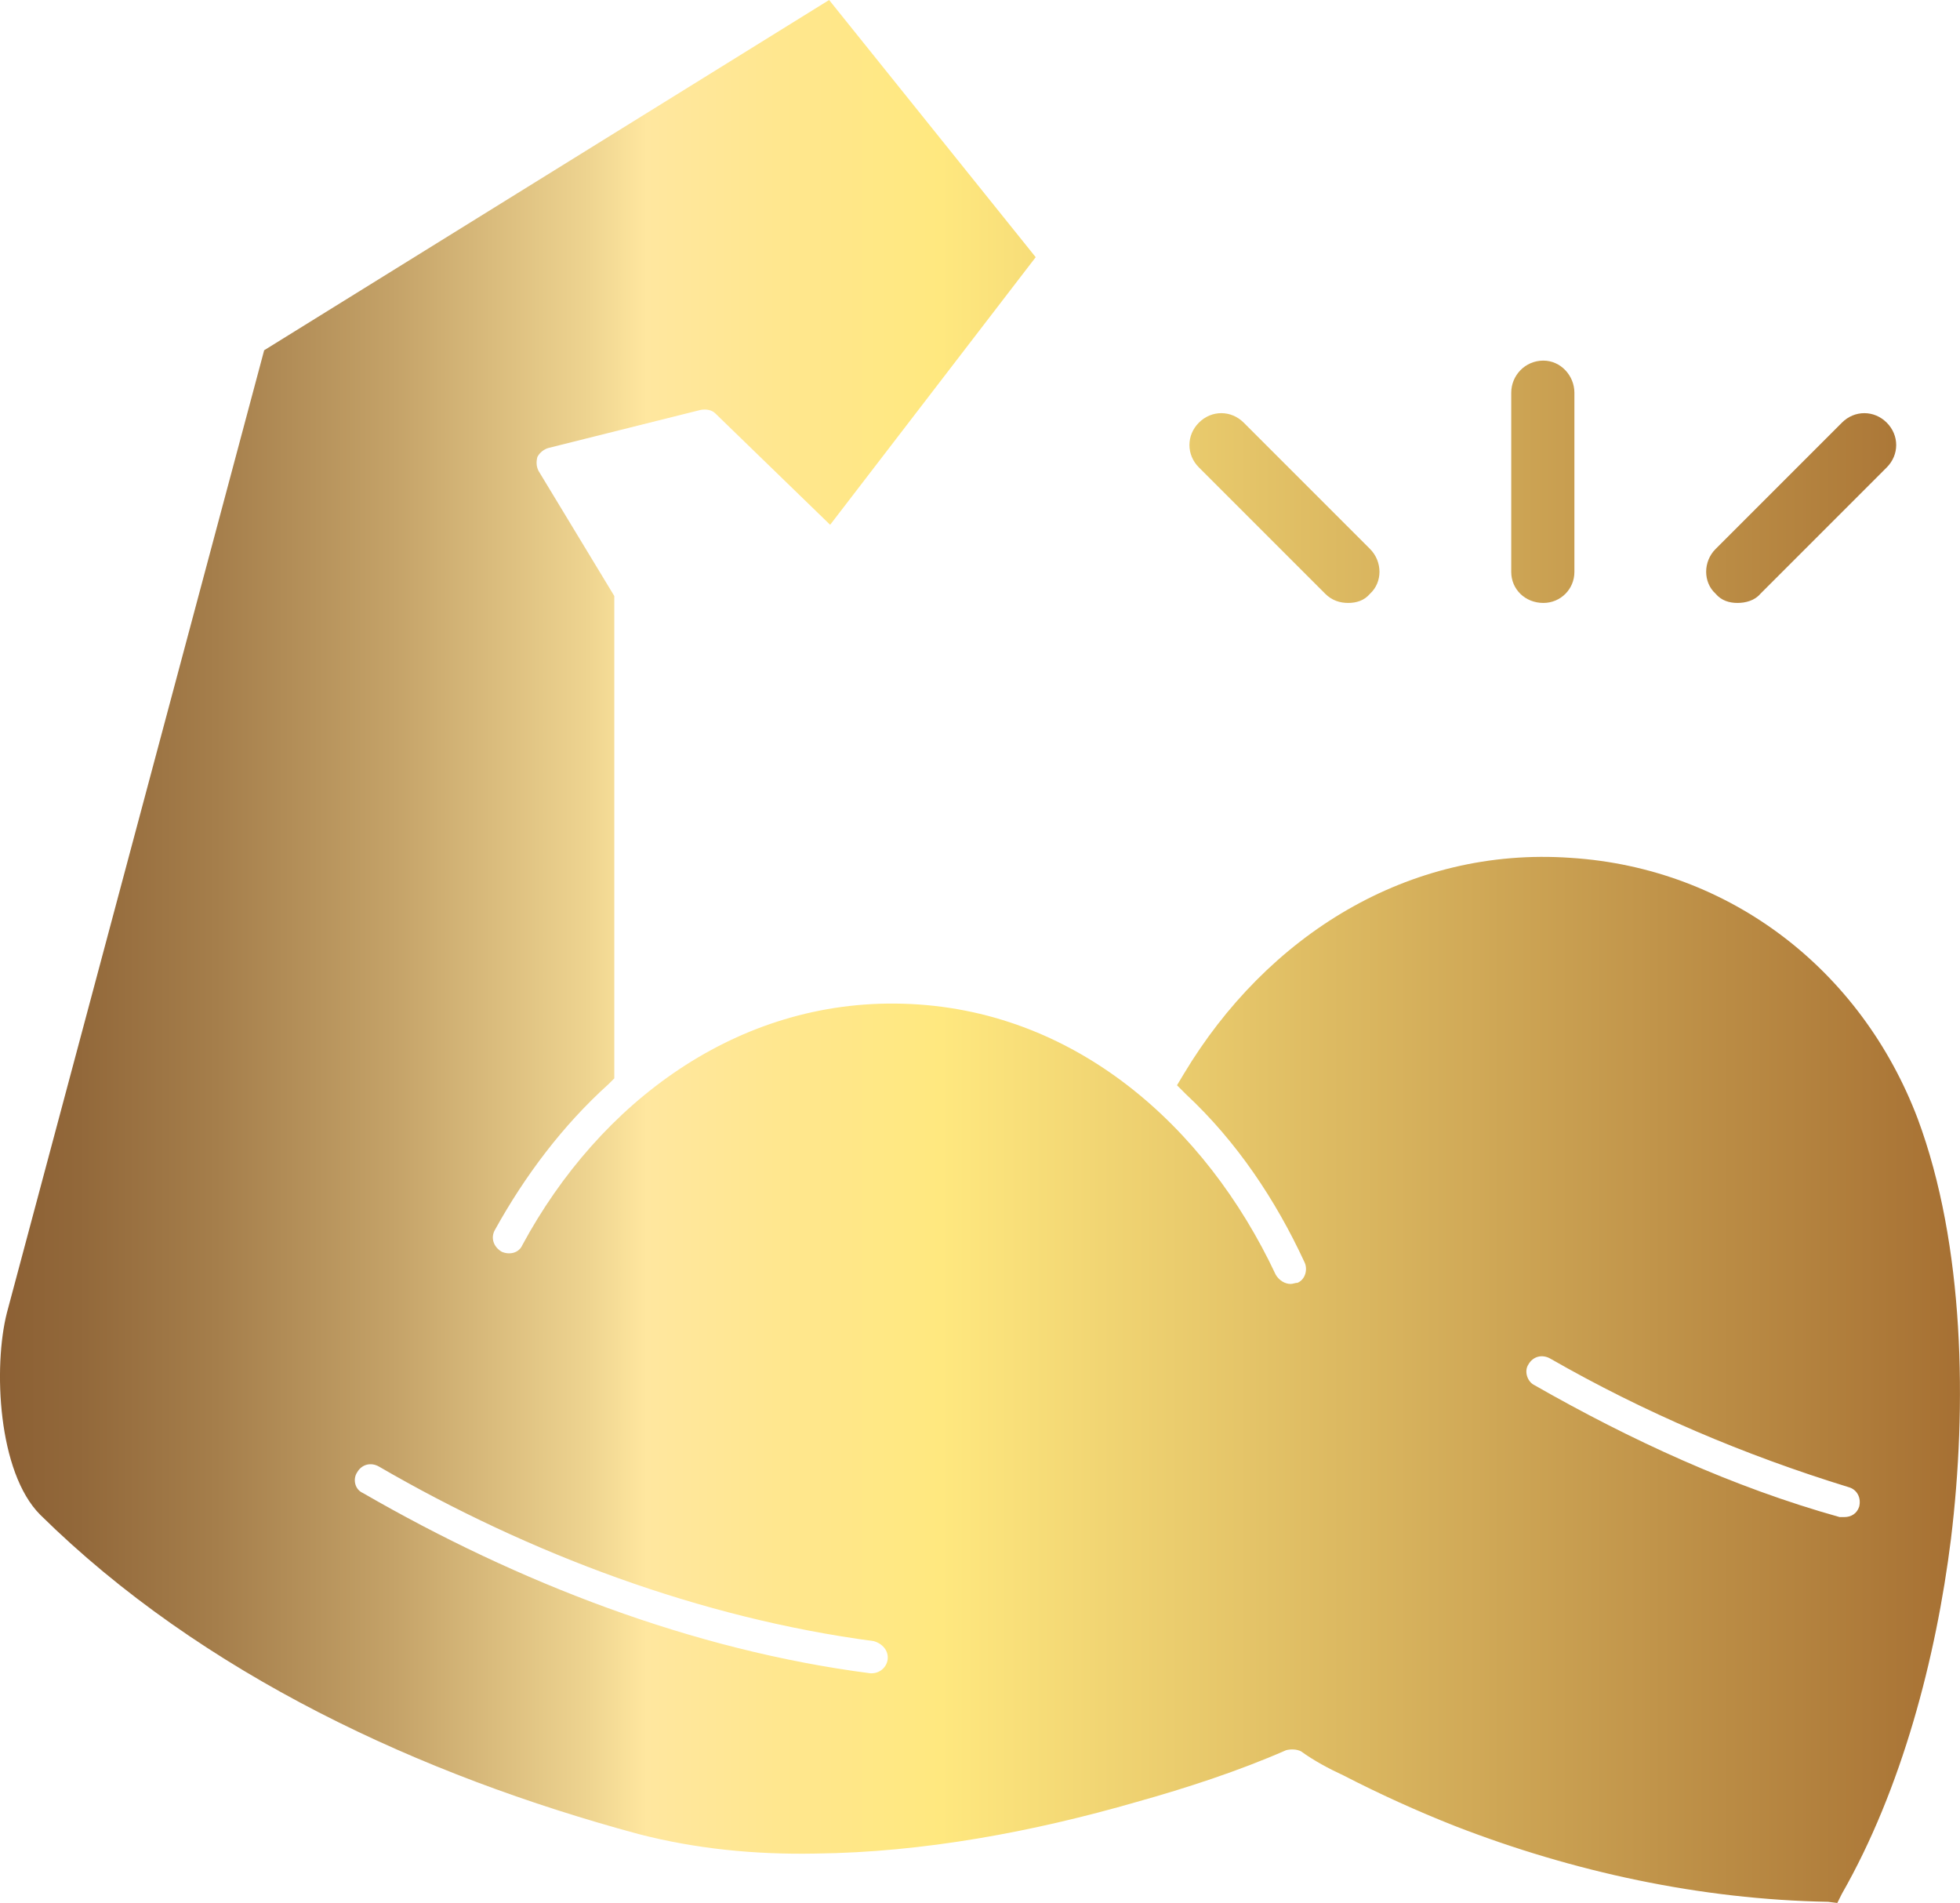
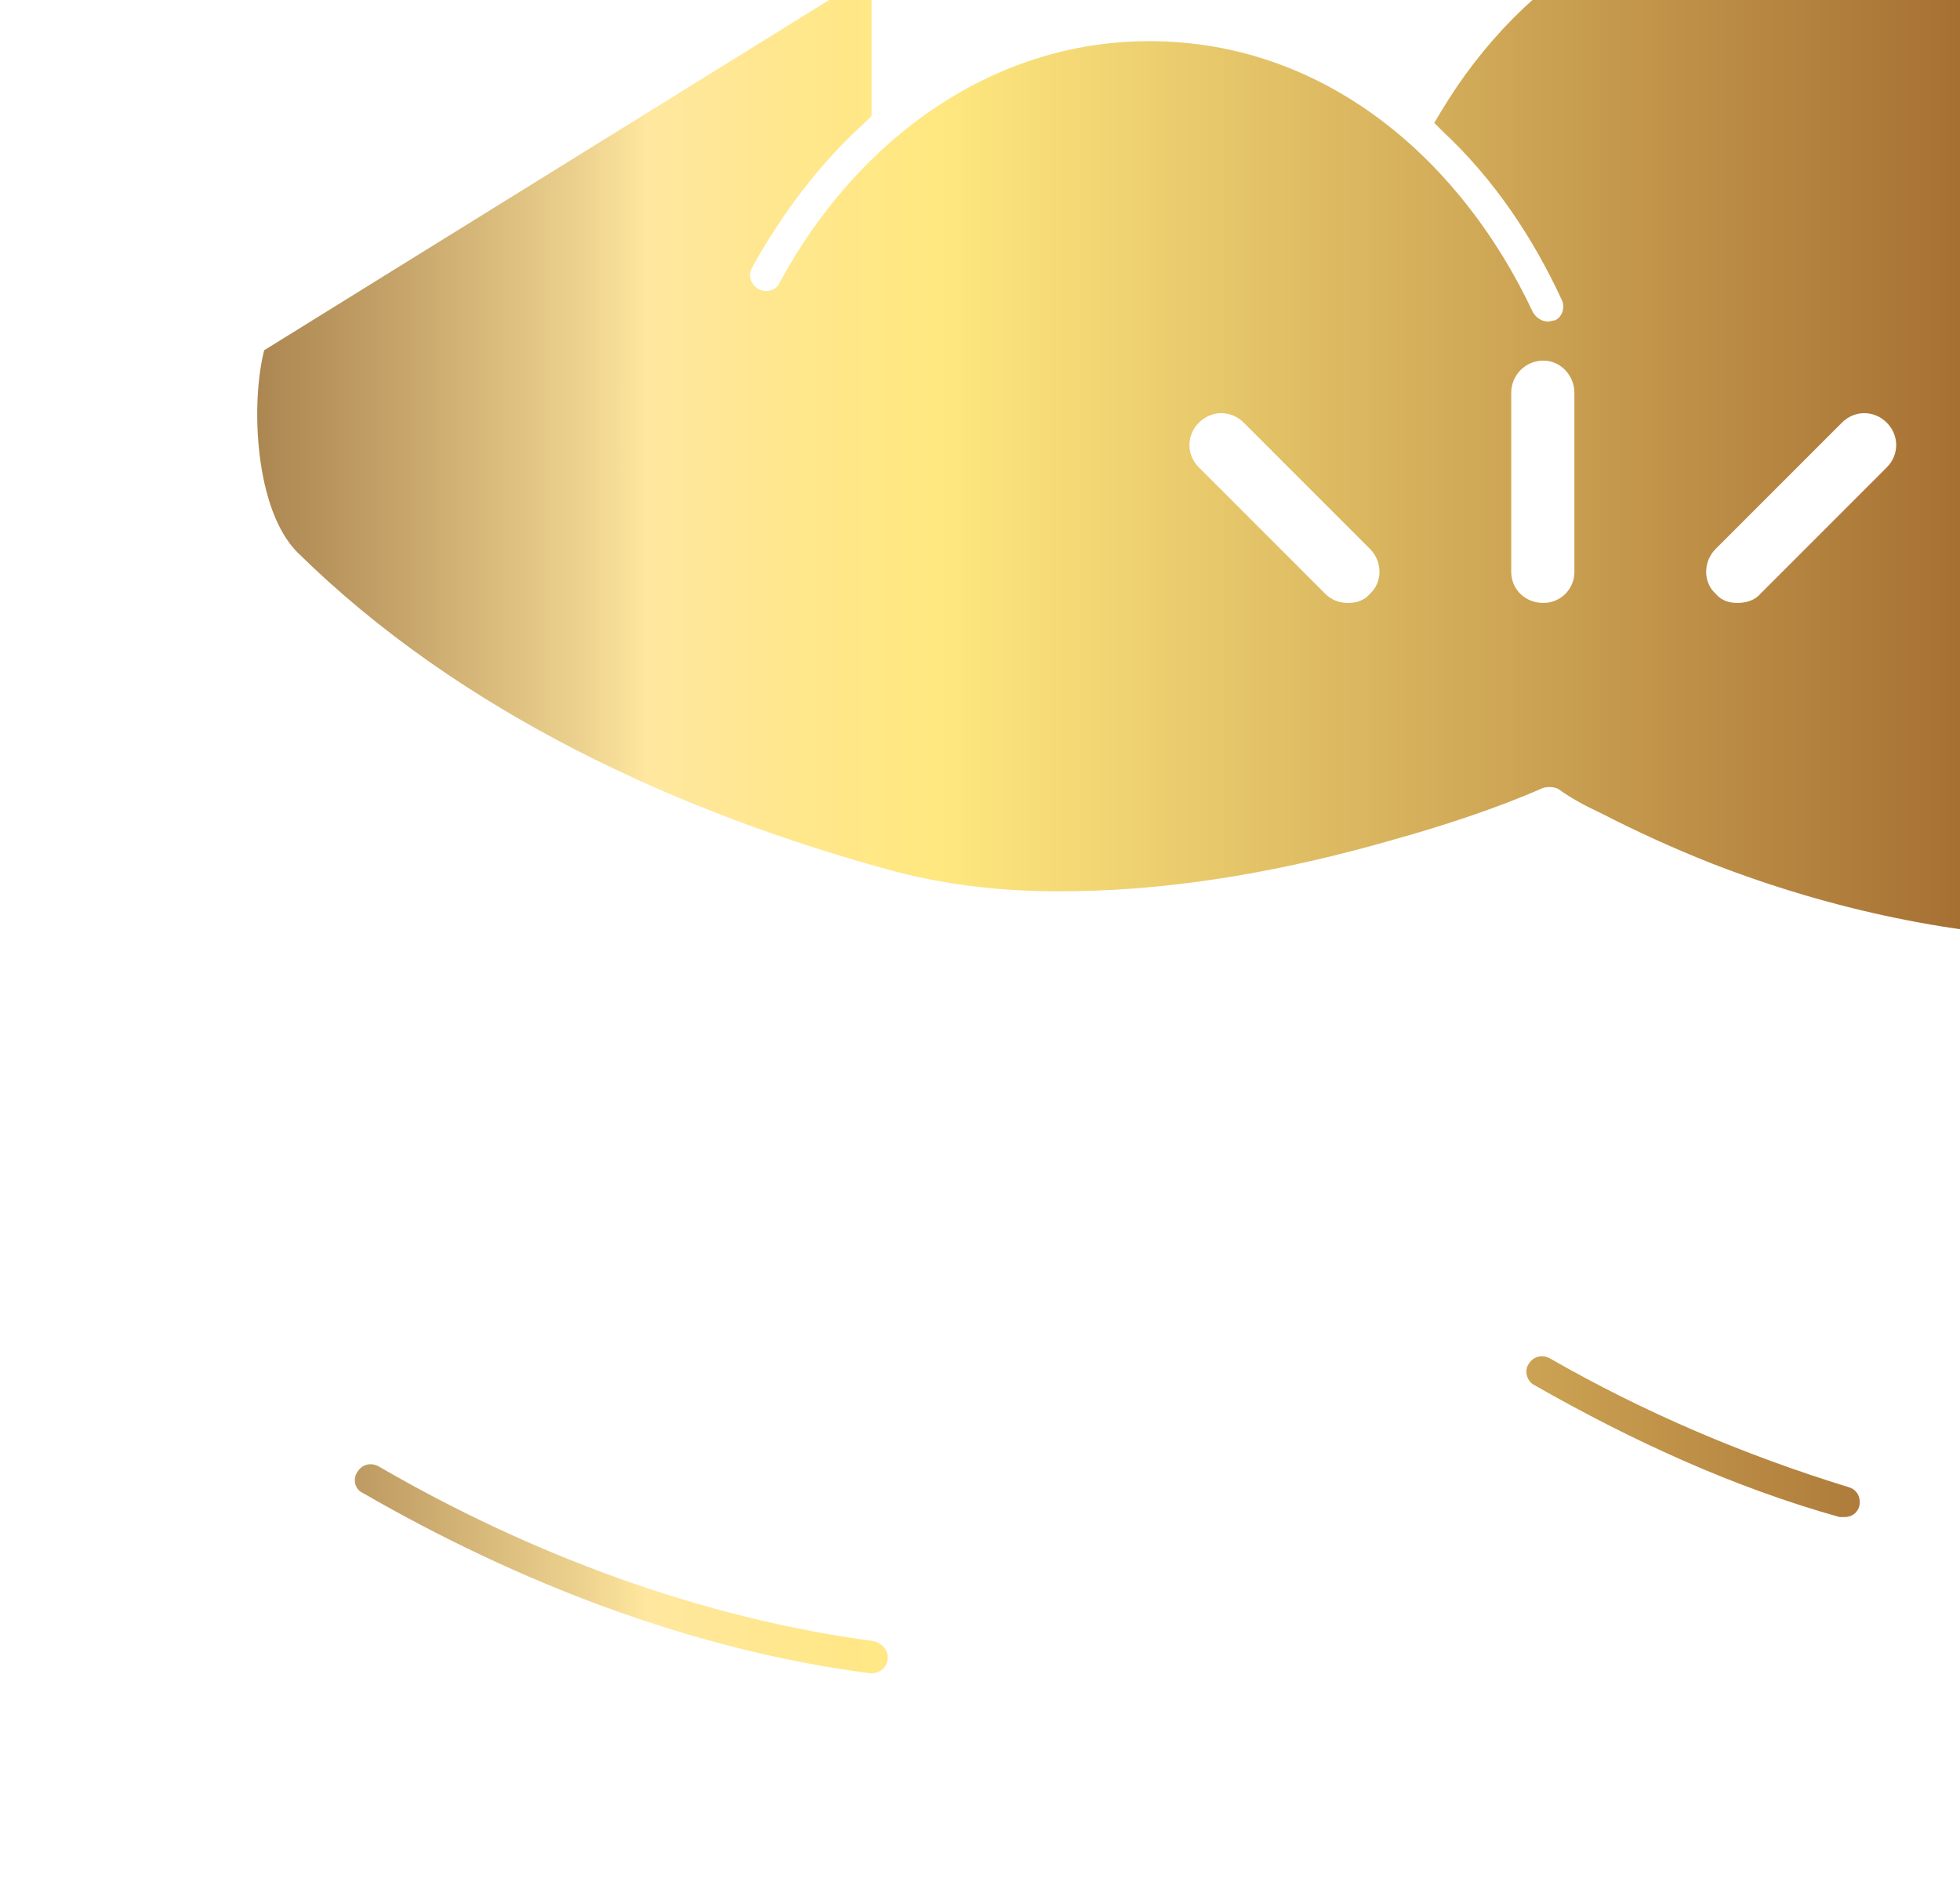
<svg xmlns="http://www.w3.org/2000/svg" id="Layer_2" data-name="Layer 2" viewBox="0 0 511.96 497">
  <defs>
    <style>
      .cls-1 {
        fill: url(#linear-gradient);
      }
    </style>
    <linearGradient id="linear-gradient" x1="0" y1="248.5" x2="511.96" y2="248.5" gradientUnits="userSpaceOnUse">
      <stop offset="0" stop-color="#8c6034" />
      <stop offset=".04" stop-color="#92683a" />
      <stop offset=".11" stop-color="#a57e4b" />
      <stop offset=".2" stop-color="#c4a268" />
      <stop offset=".3" stop-color="#eed490" />
      <stop offset=".33" stop-color="#ffe79f" />
      <stop offset=".4" stop-color="#ffe78e" />
      <stop offset=".48" stop-color="#ffe87f" />
      <stop offset="1" stop-color="#a67033" />
    </linearGradient>
  </defs>
  <g id="Layer_5" data-name="Layer 5">
-     <path id="Layer_1-2" data-name="Layer_1" class="cls-1" d="M403.14,157.47c-4.8,0-8.4-3.6-8.4-8.1v-46.79c0-4.5,3.6-8.4,8.4-8.4,4.5,0,8.1,3.9,8.1,8.4v46.79c0,4.5-3.6,8.1-8.1,8.1ZM453.83,157.47c-2.1,0-4.2-.6-5.7-2.4-3.3-3-3.3-8.4,0-11.7l32.99-32.99c3.3-3.3,8.4-3.3,11.7,0s3.3,8.4,0,11.7l-32.99,32.99c-1.5,1.8-3.9,2.4-6,2.4ZM352.15,157.47c-2.1,0-4.2-.6-6-2.4l-32.99-32.99c-3.3-3.3-3.3-8.4,0-11.7s8.4-3.3,11.7,0l32.99,32.99c3.3,3.3,3.3,8.7,0,11.7-1.5,1.8-3.6,2.4-5.7,2.4ZM69,91.48L1.81,342.83c-3.6,14.1-2.4,41.69,8.7,52.79,42.29,41.69,99.58,68.09,156.27,83.38,15,3.9,30.59,5.4,46.19,5.1,28.19-.3,56.99-5.7,83.98-13.5,12.9-3.6,26.69-8.1,38.99-13.5,1.2-.3,2.7-.3,3.9.3,3.3,2.4,7.2,4.5,11.1,6.3,9.3,4.8,19.2,9.3,29.09,13.2,30.89,12,64.19,19.2,97.48,19.8l2.4.3,1.2-2.4c15.6-27.29,24.6-61.49,28.49-92.68,4.2-34.49,3.6-76.79-8.7-109.78-14.7-38.69-48.89-65.39-90.58-68.09-42.59-3-79.48,20.4-101.08,56.39l-1.8,3,2.4,2.4c13.2,12.3,23.4,27.59,30.89,43.79.9,1.8.3,4.5-1.8,5.4-.6,0-1.2.3-1.8.3-1.5,0-3-.9-3.9-2.4-18.3-38.99-52.79-69.59-97.48-70.79-43.19-1.2-79.18,25.79-99.28,62.99-.9,2.1-3.3,2.7-5.4,1.8-2.1-1.2-3-3.6-1.8-5.7,7.8-14.1,17.7-27.29,29.69-38.09l1.5-1.5v-125.98l-19.8-32.69c-.6-1.2-.6-2.4-.3-3.6.6-1.2,1.8-2.1,3-2.4l39.59-9.9c1.5-.3,3,0,3.9.9l29.99,29.09,53.69-69.89L216.57,0,69,91.48ZM400.74,361.73c-1.8-.9-2.7-3.6-1.5-5.4,1.2-2.1,3.6-2.7,5.7-1.5,24.6,14.1,50.69,25.2,77.98,33.59,2.1.6,3.3,2.7,2.7,5.1-.6,1.8-2.1,2.7-3.9,2.7h-1.2c-27.89-7.8-54.59-20.1-79.78-34.49ZM98.99,383.03c39.29,22.8,83.98,39.59,129.27,45.59,2.1.6,3.9,2.4,3.6,4.8-.3,2.1-2.1,3.6-4.2,3.6h-.3c-46.49-6-92.08-23.7-132.57-47.09-2.1-.9-2.7-3.6-1.5-5.4,1.2-2.1,3.6-2.7,5.7-1.5Z" />
+     <path id="Layer_1-2" data-name="Layer_1" class="cls-1" d="M403.14,157.47c-4.8,0-8.4-3.6-8.4-8.1v-46.79c0-4.5,3.6-8.4,8.4-8.4,4.5,0,8.1,3.9,8.1,8.4v46.79c0,4.5-3.6,8.1-8.1,8.1ZM453.83,157.47c-2.1,0-4.2-.6-5.7-2.4-3.3-3-3.3-8.4,0-11.7l32.99-32.99c3.3-3.3,8.4-3.3,11.7,0s3.3,8.4,0,11.7l-32.99,32.99c-1.5,1.8-3.9,2.4-6,2.4ZM352.15,157.47c-2.1,0-4.2-.6-6-2.4l-32.99-32.99c-3.3-3.3-3.3-8.4,0-11.7s8.4-3.3,11.7,0l32.99,32.99c3.3,3.3,3.3,8.7,0,11.7-1.5,1.8-3.6,2.4-5.7,2.4ZM69,91.48c-3.6,14.1-2.4,41.69,8.7,52.79,42.29,41.69,99.58,68.09,156.27,83.38,15,3.9,30.59,5.4,46.19,5.1,28.19-.3,56.99-5.7,83.98-13.5,12.9-3.6,26.69-8.1,38.99-13.5,1.2-.3,2.7-.3,3.9.3,3.3,2.4,7.2,4.5,11.1,6.3,9.3,4.8,19.2,9.3,29.09,13.2,30.89,12,64.19,19.2,97.48,19.8l2.4.3,1.2-2.4c15.6-27.29,24.6-61.49,28.49-92.68,4.2-34.49,3.6-76.79-8.7-109.78-14.7-38.69-48.89-65.39-90.58-68.09-42.59-3-79.48,20.4-101.08,56.39l-1.8,3,2.4,2.4c13.2,12.3,23.4,27.59,30.89,43.79.9,1.8.3,4.5-1.8,5.4-.6,0-1.2.3-1.8.3-1.5,0-3-.9-3.9-2.4-18.3-38.99-52.79-69.59-97.48-70.79-43.19-1.2-79.18,25.79-99.28,62.99-.9,2.1-3.3,2.7-5.4,1.8-2.1-1.2-3-3.6-1.8-5.7,7.8-14.1,17.7-27.29,29.69-38.09l1.5-1.5v-125.98l-19.8-32.69c-.6-1.2-.6-2.4-.3-3.6.6-1.2,1.8-2.1,3-2.4l39.59-9.9c1.5-.3,3,0,3.9.9l29.99,29.09,53.69-69.89L216.57,0,69,91.48ZM400.74,361.73c-1.8-.9-2.7-3.6-1.5-5.4,1.2-2.1,3.6-2.7,5.7-1.5,24.6,14.1,50.69,25.2,77.98,33.59,2.1.6,3.3,2.7,2.7,5.1-.6,1.8-2.1,2.7-3.9,2.7h-1.2c-27.89-7.8-54.59-20.1-79.78-34.49ZM98.99,383.03c39.29,22.8,83.98,39.59,129.27,45.59,2.1.6,3.9,2.4,3.6,4.8-.3,2.1-2.1,3.6-4.2,3.6h-.3c-46.49-6-92.08-23.7-132.57-47.09-2.1-.9-2.7-3.6-1.5-5.4,1.2-2.1,3.6-2.7,5.7-1.5Z" />
  </g>
</svg>